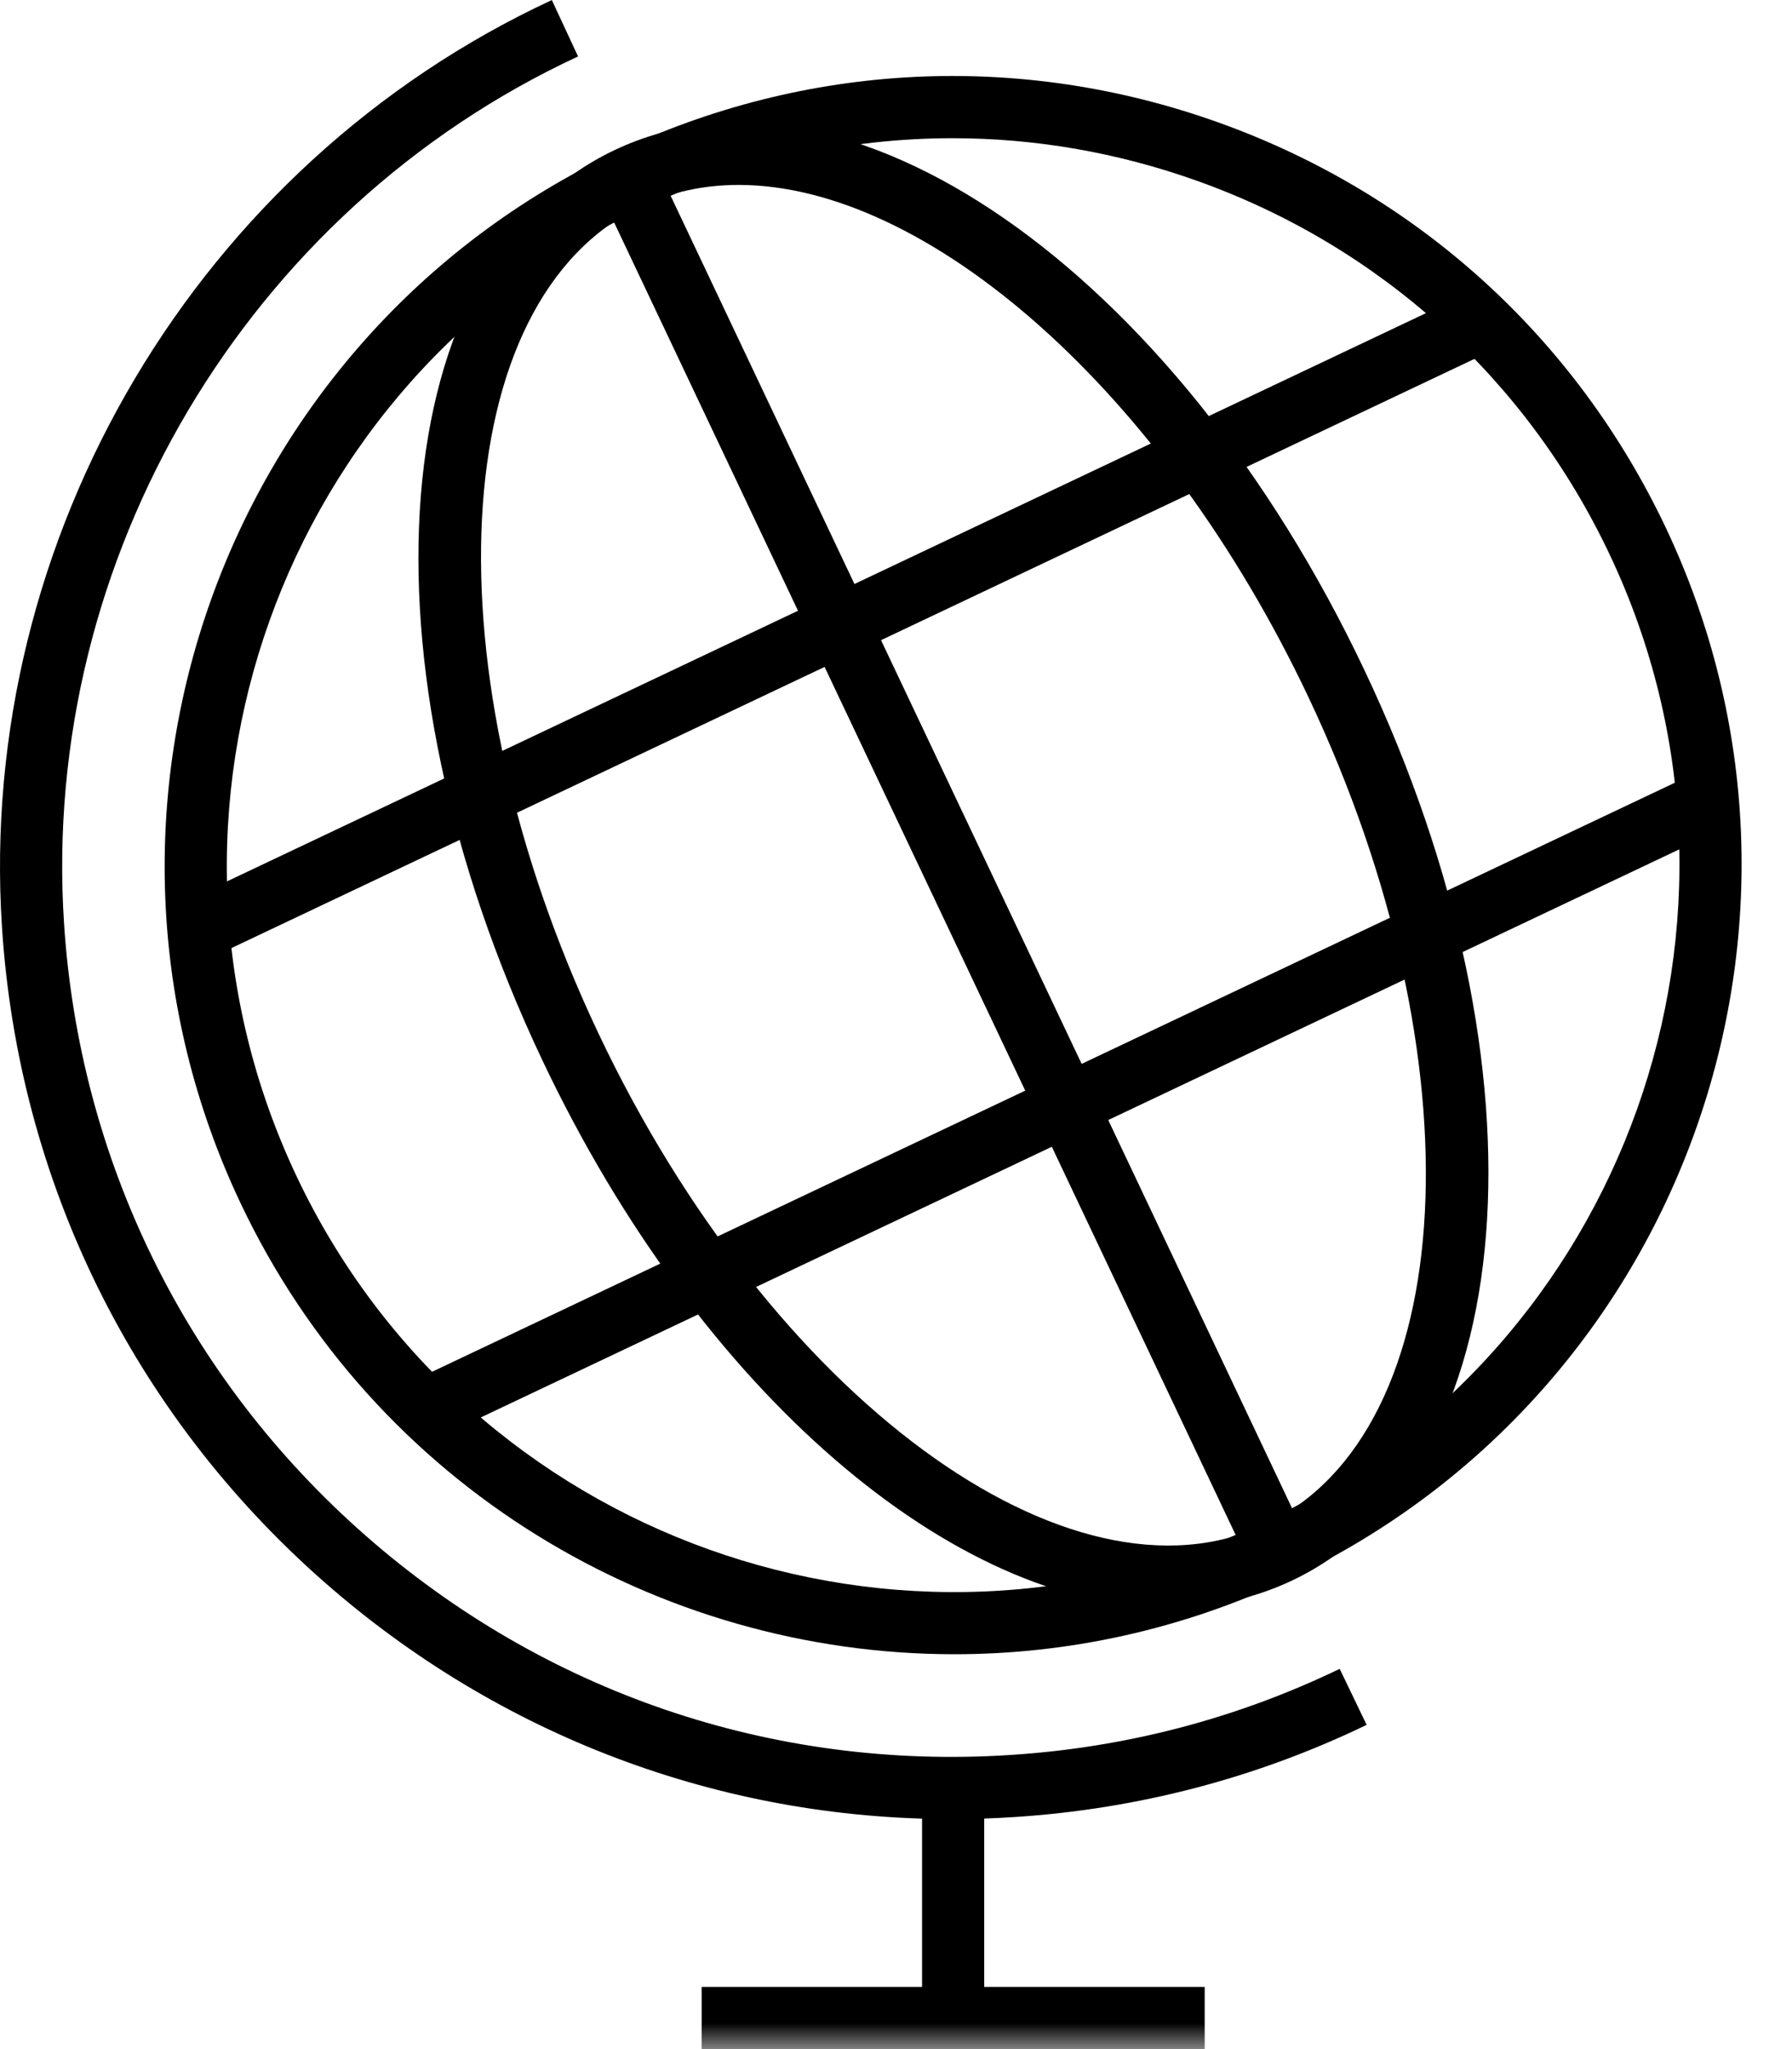
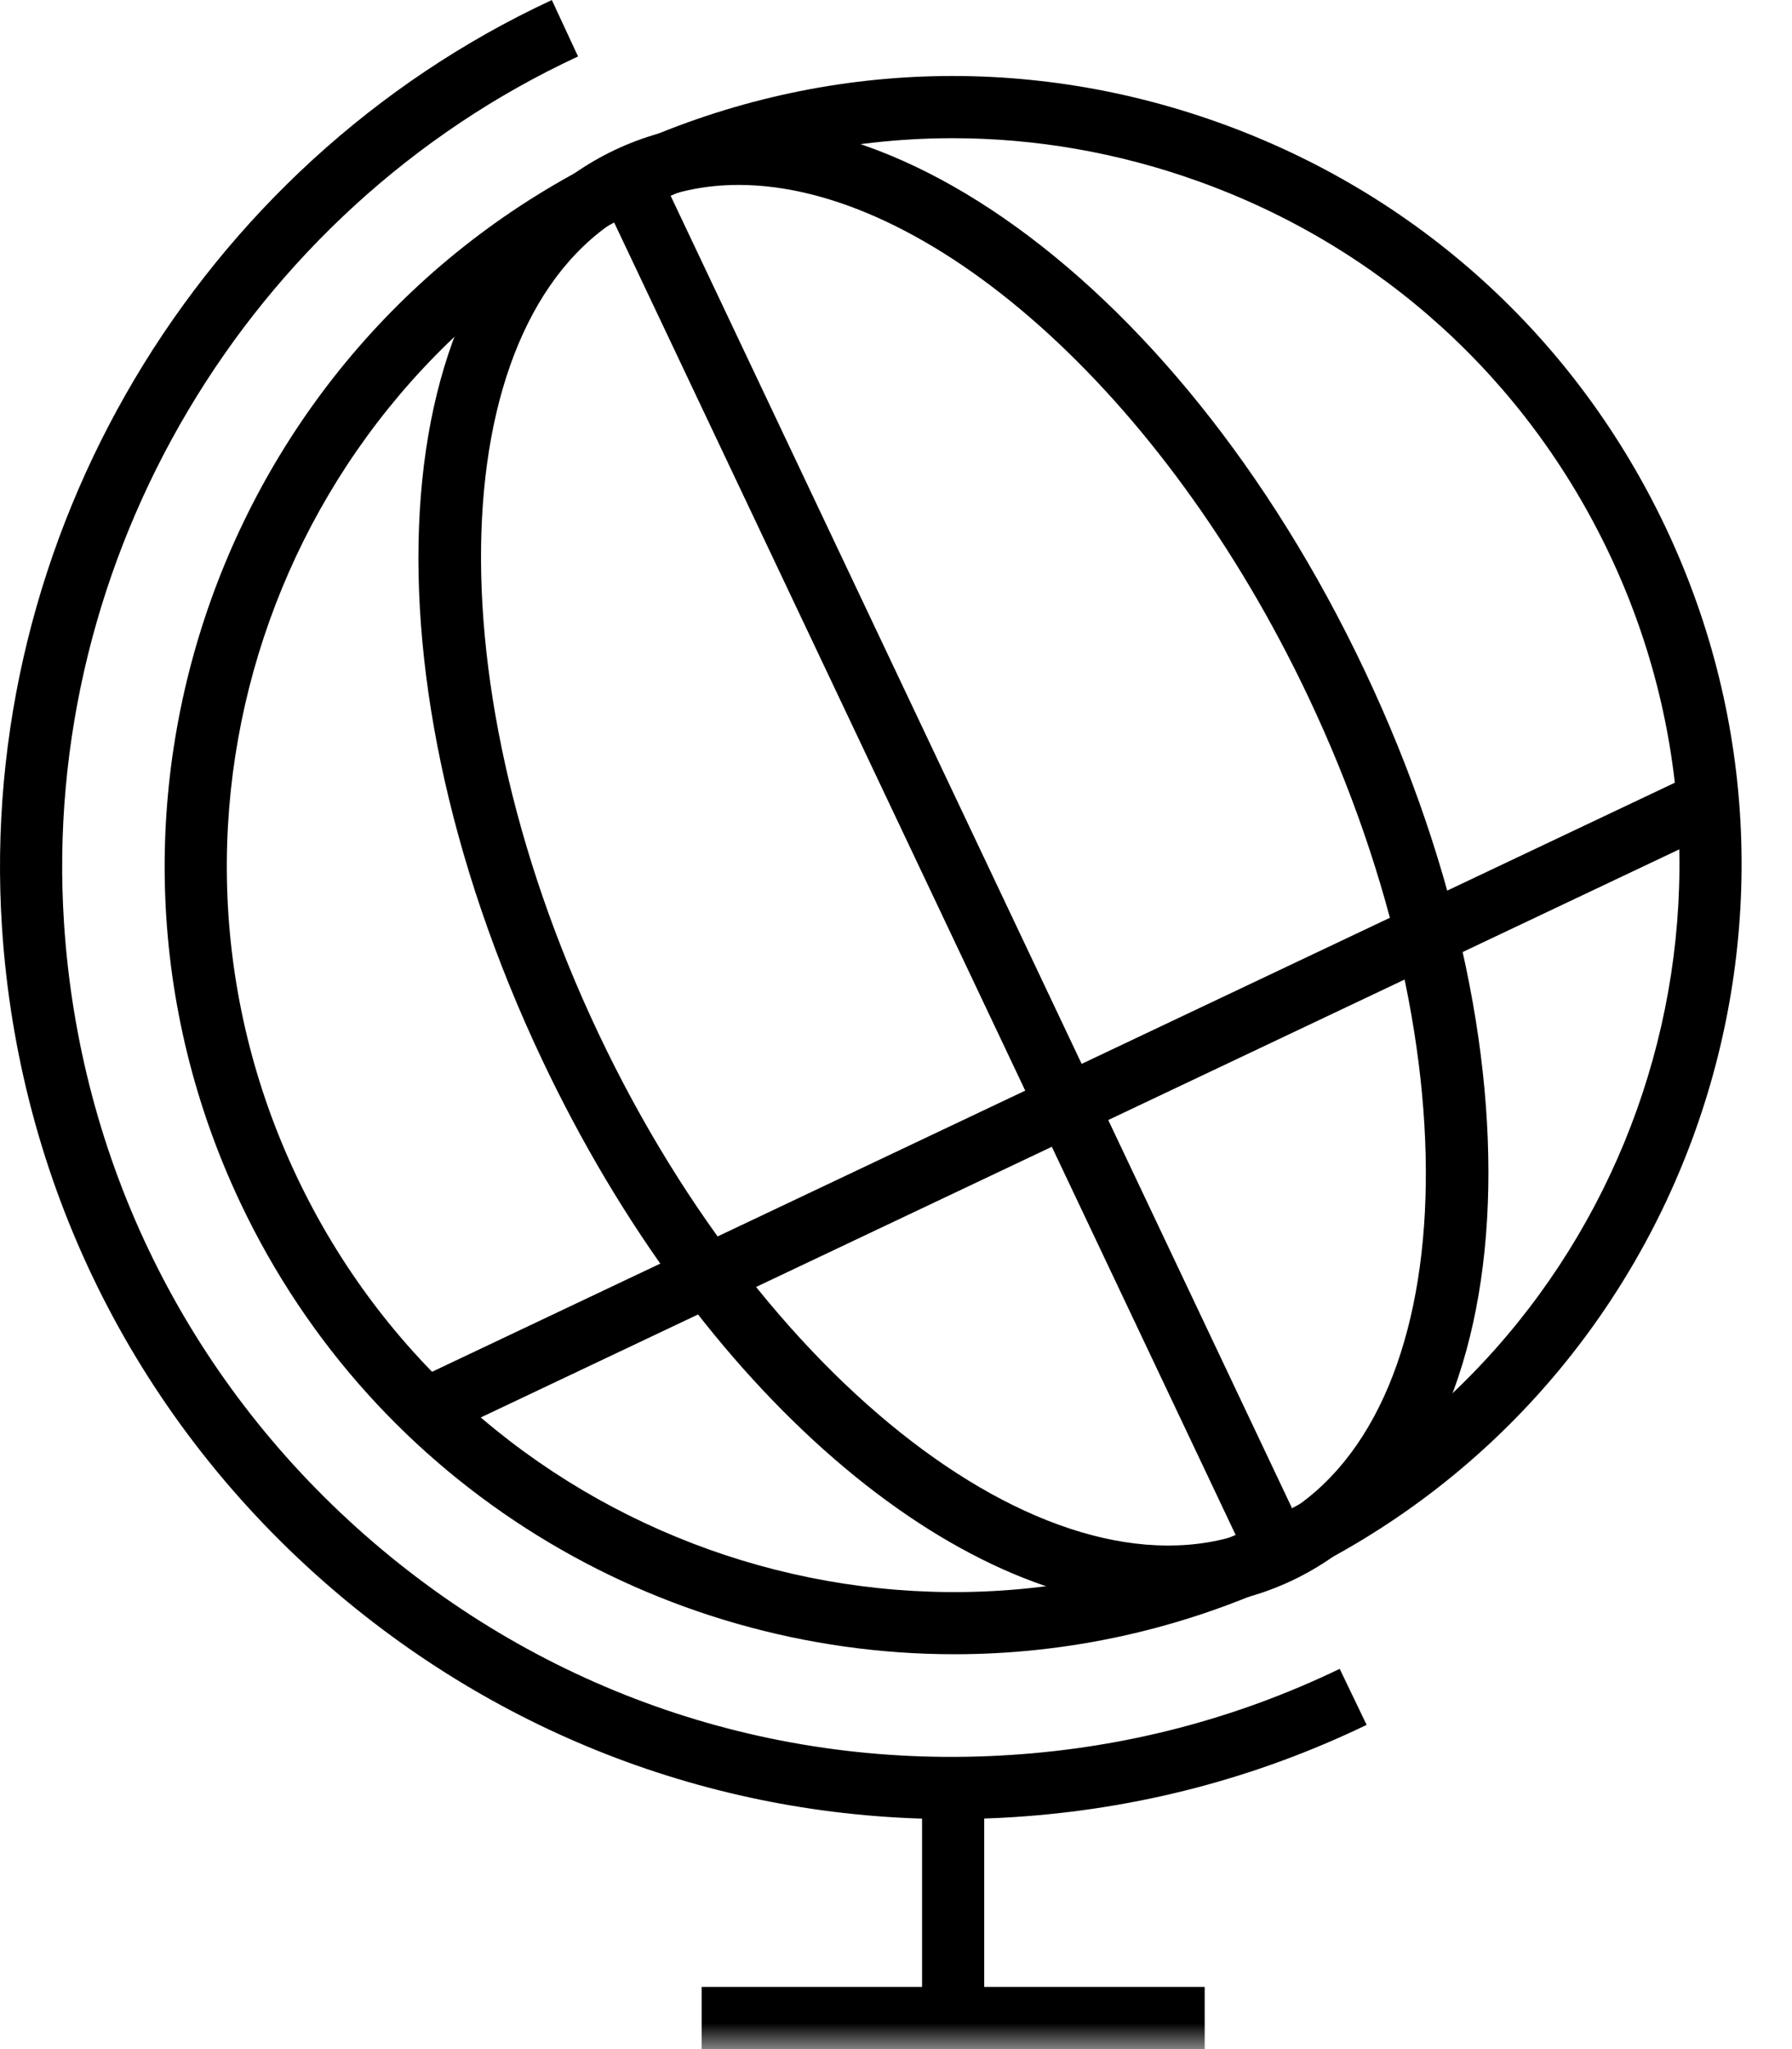
<svg xmlns="http://www.w3.org/2000/svg" xmlns:xlink="http://www.w3.org/1999/xlink" width="35px" height="40px" viewBox="0 0 35 40" version="1.1">
  <title>icon-anywhere</title>
  <defs>
    <polygon id="path-1" points="0 40 34.016 40 34.016 0 0 0" />
  </defs>
  <g id="Page-1" stroke="none" stroke-width="1" fill="none" fill-rule="evenodd">
    <g id="POS" transform="translate(-520, -9837)">
      <g id="icon-anywhere" transform="translate(520, 9837)">
        <path d="M18.606,2.698 C16.534,2.698 14.47,3.158 12.541,4.071 C5.473,7.421 2.446,15.897 5.795,22.967 C9.143,30.036 17.621,33.063 24.69,29.714 C31.76,26.365 34.786,17.889 31.436,10.819 C29.814,7.395 26.955,4.807 23.386,3.532 C21.827,2.975 20.214,2.698 18.606,2.698 M18.64,32.292 C12.869,32.292 7.328,29.038 4.698,23.486 C1.062,15.812 4.348,6.61 12.022,2.975 C15.739,1.214 19.918,1.004 23.793,2.389 C27.669,3.773 30.772,6.581 32.534,10.299 C36.169,17.973 32.884,27.175 25.209,30.81 C23.086,31.816 20.846,32.292 18.64,32.292" id="Fill-1" fill="#000000" />
        <path d="M18.589,35.51 C14.069,35.51 9.756,33.888 6.328,30.878 C2.592,27.595 0.359,23.055 0.038,18.093 C-0.453,10.482 3.863,3.212 10.778,0.001 L11.29,1.102 C4.824,4.102 0.79,10.9 1.25,18.014 C1.549,22.653 3.637,26.898 7.129,29.966 C10.621,33.034 15.087,34.562 19.737,34.258 C21.989,34.114 24.152,33.548 26.166,32.577 L26.692,33.671 C24.537,34.71 22.223,35.314 19.816,35.47 C19.406,35.497 18.997,35.51 18.589,35.51" id="Fill-3" fill="#000000" />
        <polygon id="Fill-5" fill="#000000" points="24.401 30.522 11.732 3.783 12.831 3.263 25.498 30.002" />
        <polygon id="Fill-7" fill="#000000" points="24.401 30.522 11.732 3.783 12.831 3.263 25.498 30.002" />
        <path d="M14.428,3.61 C13.757,3.61 13.117,3.743 12.526,4.024 C8.703,5.835 8.329,13.08 11.689,20.174 C15.049,27.267 20.892,31.566 24.718,29.757 C28.54,27.944 28.915,20.699 25.554,13.606 C22.714,7.609 18.098,3.61 14.428,3.61 M22.816,31.384 C18.642,31.384 13.676,27.203 10.591,20.693 C6.882,12.865 7.504,5.06 12.007,2.928 C16.504,0.796 22.941,5.256 26.651,13.086 C30.361,20.915 29.739,28.719 25.236,30.853 C24.478,31.212 23.662,31.384 22.816,31.384" id="Fill-9" fill="#000000" />
-         <polygon id="Fill-11" fill="#000000" points="4.141 18.687 3.621 17.59 28.654 5.732 29.173 6.828" />
        <polygon id="Fill-13" fill="#000000" points="8.579 28.054 8.059 26.958 33.092 15.099 33.611 16.195" />
        <mask id="mask-2" fill="white">
          <use xlink:href="#path-1" />
        </mask>
        <g id="Clip-16" />
        <polygon id="Fill-15" fill="#000000" mask="url(#mask-2)" points="18.009 39.393 19.223 39.393 19.223 35.052 18.009 35.052" />
        <polygon id="Fill-17" fill="#000000" mask="url(#mask-2)" points="13.704 40 23.529 40 23.529 38.786 13.704 38.786" />
      </g>
    </g>
  </g>
</svg>